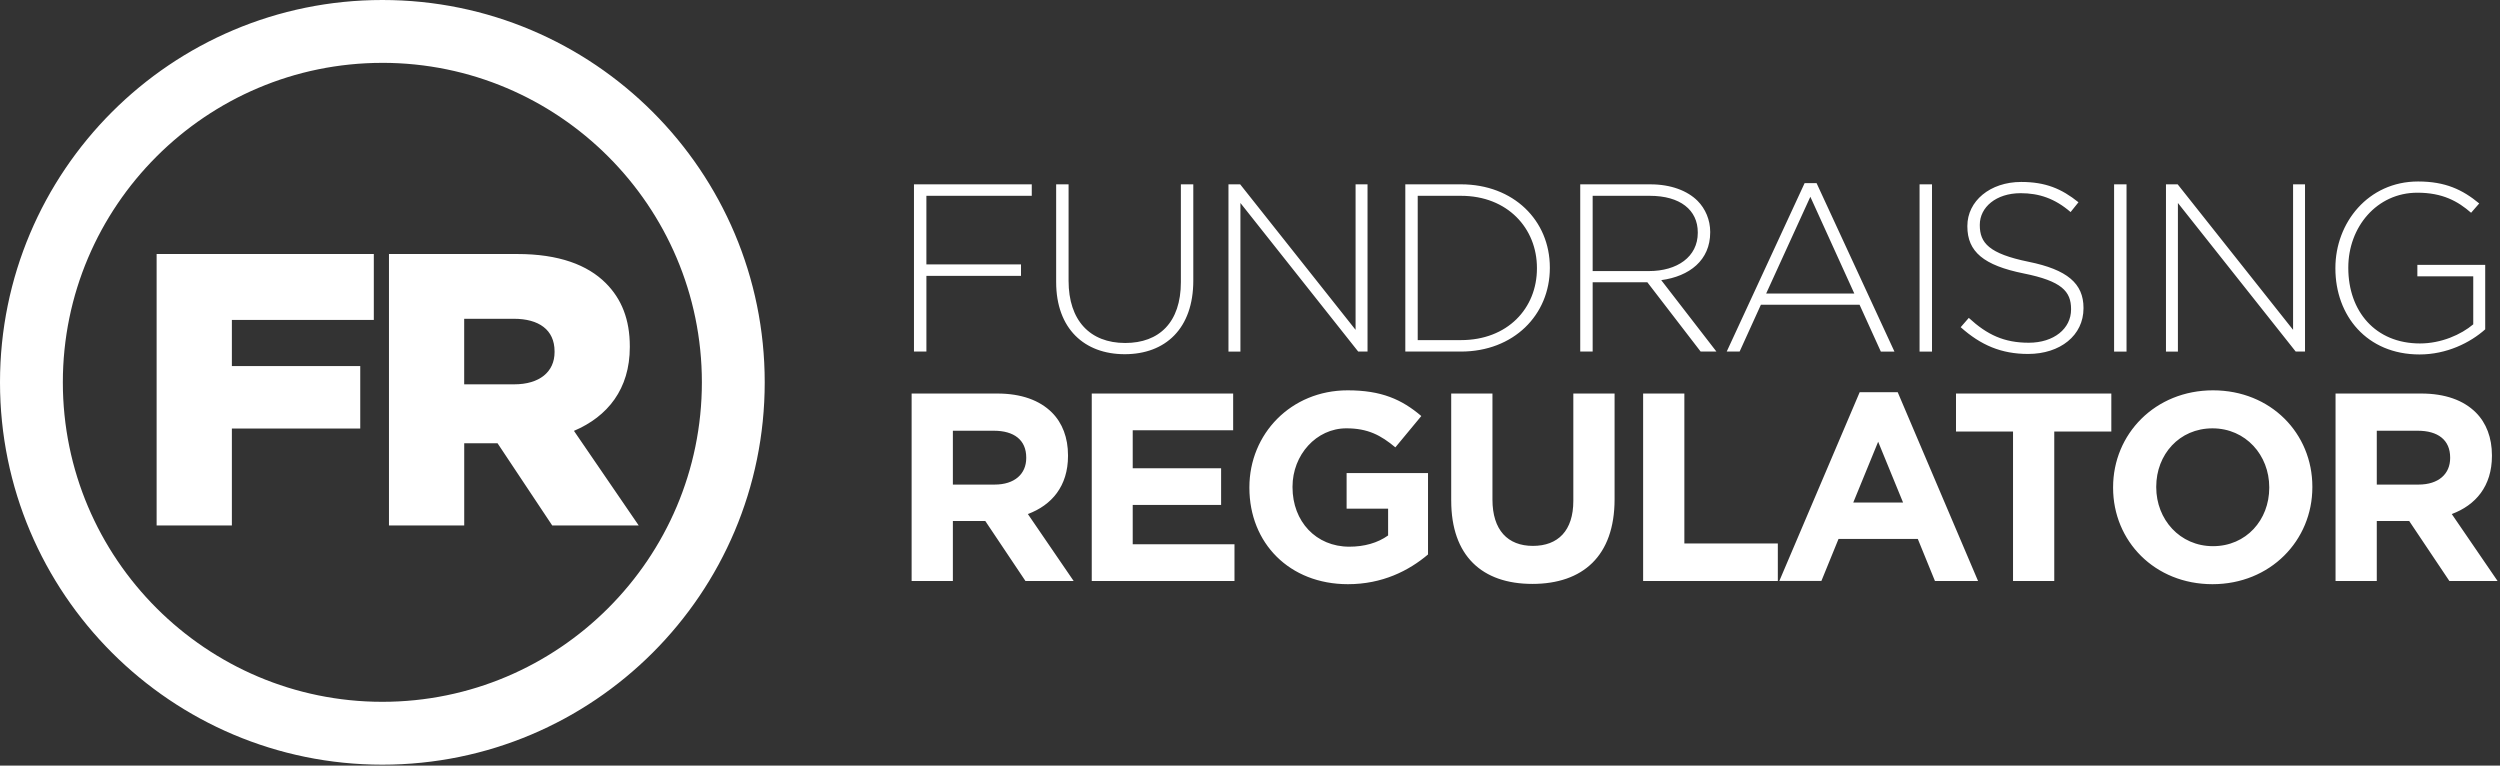
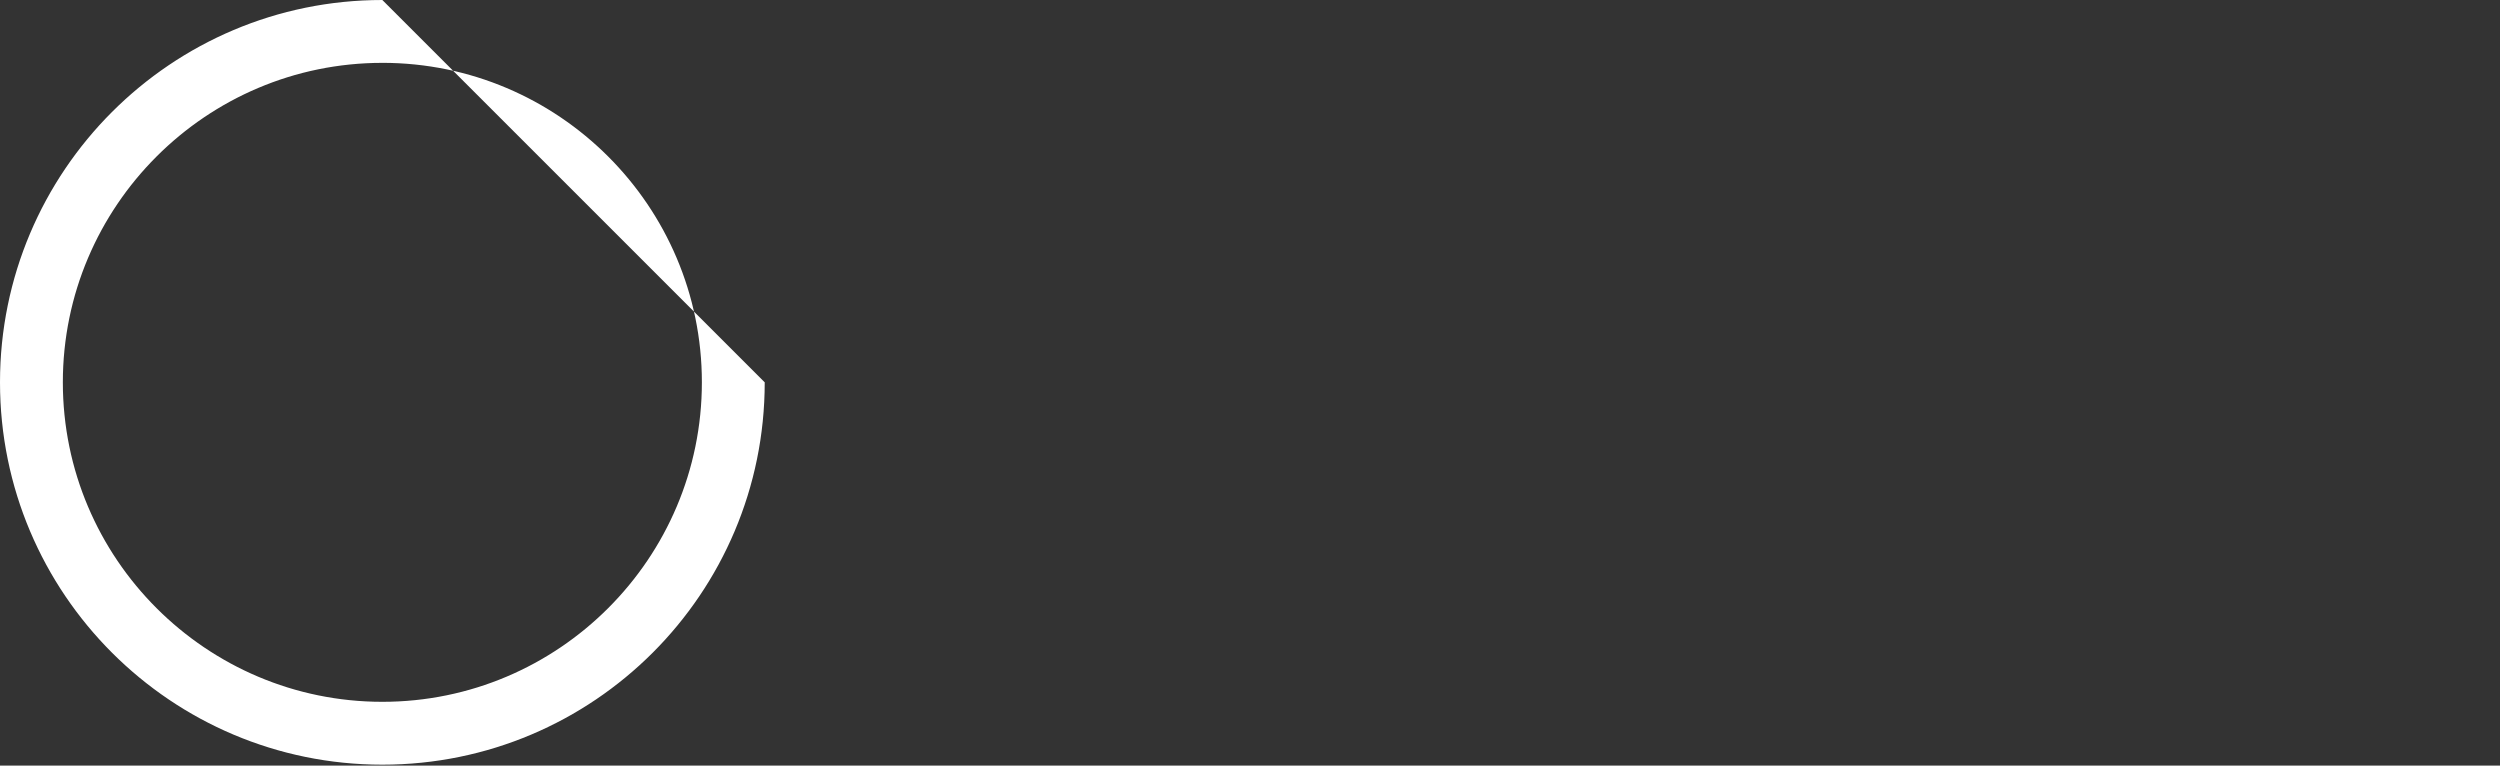
<svg xmlns="http://www.w3.org/2000/svg" width="160" height="49" fill="none">
  <rect width="100%" height="100%" fill="#333333" stroke="none" />
-   <path fill-rule="evenodd" clip-rule="evenodd" d="M24.47 0C10.957 0 0 10.955 0 24.469c0 13.514 10.956 24.47 24.47 24.47 13.516 0 24.472-10.956 24.472-24.47S37.986 0 24.47 0zm0 4.022c11.277 0 20.45 9.173 20.45 20.447s-9.173 20.447-20.45 20.447c-11.275 0-20.448-9.173-20.448-20.447S13.195 4.023 24.471 4.023" fill="#fff" />
-   <path fill-rule="evenodd" clip-rule="evenodd" d="M10.023 16.258h13.901v4.219H14.84v2.953h8.216v3.996H14.84v6.205h-4.816V16.258zm22.888 8.339c1.613 0 2.581-.795 2.581-2.06v-.05c0-1.39-1.017-2.085-2.606-2.085h-3.178v4.195h3.203zm-8.018-8.34h8.216c2.657 0 4.493.695 5.66 1.862 1.017 1.017 1.539 2.333 1.539 4.046v.05c0 2.68-1.415 4.442-3.575 5.36l4.145 6.056h-5.535l-3.5-5.262H29.71v5.262h-4.816V16.257zm33.601-4.46h7.539v.736h-6.744v4.387h6.055v.735H59.29V22.5h-.796V11.797zm9.1 6.254v-6.253h.795v6.176c0 2.524 1.36 3.977 3.624 3.977 2.172 0 3.563-1.316 3.563-3.9v-6.253h.795v6.162c0 3.073-1.789 4.709-4.389 4.709-2.568 0-4.388-1.62-4.388-4.618zm11.028-6.253h.75l7.385 9.312v-9.313h.765V22.5h-.597l-7.538-9.509v9.51h-.765V11.796zm14.88 9.969c2.981 0 4.862-2.034 4.862-4.587v-.031c0-2.538-1.88-4.617-4.862-4.617h-2.768v9.235h2.768zm-3.563-9.97h3.563c3.364 0 5.688 2.31 5.688 5.322v.03c0 3.012-2.324 5.351-5.688 5.351H89.94V11.798zm15.599 5.551c1.79 0 3.12-.902 3.12-2.446v-.03c0-1.437-1.131-2.34-3.073-2.34h-3.655v4.816h3.608zm-4.402-5.55h4.495c1.315 0 2.37.413 3.012 1.055.504.505.81 1.223.81 1.987v.032c0 1.788-1.33 2.813-3.134 3.057l3.532 4.571h-1.01l-3.409-4.433h-3.502V22.5h-.795V11.798h.001zm17.54 6.988l-2.814-6.193-2.828 6.193h5.642zm-3.181-7.065h.766l4.983 10.78h-.871l-1.361-2.997h-6.315l-1.361 2.996h-.826l4.985-10.779zm7.357 10.78h.796V11.796h-.796V22.5zm2.632-1.56l.519-.596c1.178 1.085 2.264 1.59 3.838 1.59 1.606 0 2.707-.902 2.707-2.126v-.03c0-1.131-.597-1.79-3.028-2.278-2.568-.519-3.609-1.392-3.609-3.012v-.03c0-1.59 1.453-2.814 3.442-2.814 1.559 0 2.583.429 3.669 1.3l-.504.627c-1.01-.872-2.02-1.208-3.197-1.208-1.574 0-2.614.902-2.614 2.018v.031c0 1.131.581 1.82 3.119 2.34 2.477.503 3.518 1.39 3.518 2.95v.03c0 1.728-1.484 2.92-3.548 2.92-1.714 0-3.028-.565-4.312-1.712zm9.818 1.56h.796V11.796h-.796V22.5zm3.32-10.704h.749l7.386 9.313v-9.313h.764V22.5h-.596l-7.539-9.509v9.51h-.764V11.796zm10.843 5.383v-.031c0-2.889 2.095-5.534 5.291-5.534 1.743 0 2.844.52 3.914 1.406l-.52.596c-.841-.734-1.82-1.284-3.439-1.284-2.601 0-4.42 2.202-4.42 4.786v.03c0 2.768 1.728 4.832 4.587 4.832 1.361 0 2.63-.565 3.41-1.224v-3.073h-3.577v-.733h4.342v4.127c-.963.857-2.462 1.607-4.205 1.607-3.379 0-5.383-2.493-5.383-5.505M63.657 31.013c1.285 0 2.022-.686 2.022-1.698v-.033c0-1.131-.788-1.715-2.073-1.715h-2.622v3.446h2.673zm-5.313-5.827h5.485c1.525 0 2.707.428 3.496 1.217.668.668 1.028 1.61 1.028 2.742v.034c0 1.937-1.046 3.153-2.57 3.719l2.93 4.284h-3.085l-2.571-3.84h-2.073v3.84h-2.64V25.186zm11.528 0h9.05v2.349h-6.428v2.433h5.657v2.348h-5.657v2.518h6.513v2.348h-9.135V25.186zm10.089 6.033v-.035c0-3.41 2.657-6.203 6.29-6.203 2.16 0 3.463.582 4.713 1.645l-1.661 2.005c-.927-.772-1.75-1.218-3.137-1.218-1.92 0-3.445 1.697-3.445 3.736v.035c0 2.194 1.508 3.804 3.632 3.804.96 0 1.818-.24 2.486-.719v-1.714h-2.656v-2.279h5.21v5.21c-1.234 1.045-2.93 1.902-5.124 1.902-3.737 0-6.308-2.622-6.308-6.17zm12.916.822v-6.854h2.64v6.785c0 1.954.978 2.965 2.588 2.965s2.588-.976 2.588-2.88v-6.87h2.64v6.768c0 3.633-2.04 5.415-5.263 5.415-3.22 0-5.192-1.798-5.192-5.33zm12.283-6.855h2.639v9.597h5.982v2.399h-8.621V25.186zm16.636 6.975l-1.594-3.89-1.593 3.89h3.187zM119.02 25.1h2.433l5.142 12.082h-2.759l-1.097-2.691h-5.073l-1.097 2.69h-2.692L119.02 25.1zm9.814 2.519h-3.65v-2.433h9.941v2.433h-3.652v9.563h-2.639v-9.563zm16.398 3.6v-.035c0-2.056-1.509-3.77-3.634-3.77-2.126 0-3.599 1.68-3.599 3.735v.035c0 2.056 1.508 3.771 3.633 3.771 2.126 0 3.6-1.68 3.6-3.736zm-9.994 0v-.035c0-3.41 2.691-6.203 6.394-6.203 3.703 0 6.359 2.758 6.359 6.168v.035c0 3.41-2.691 6.204-6.393 6.204-3.701 0-6.36-2.76-6.36-6.17zm19.549-.206c1.286 0 2.023-.686 2.023-1.698v-.033c0-1.131-.789-1.715-2.074-1.715h-2.622v3.446h2.673zm-5.312-5.827h5.484c1.525 0 2.708.428 3.497 1.217.668.668 1.028 1.61 1.028 2.742v.034c0 1.937-1.045 3.153-2.571 3.719l2.931 4.284h-3.085l-2.572-3.84h-2.073v3.84h-2.639V25.186z" fill="#fff" />
+   <path fill-rule="evenodd" clip-rule="evenodd" d="M24.47 0C10.957 0 0 10.955 0 24.469c0 13.514 10.956 24.47 24.47 24.47 13.516 0 24.472-10.956 24.472-24.47zm0 4.022c11.277 0 20.45 9.173 20.45 20.447s-9.173 20.447-20.45 20.447c-11.275 0-20.448-9.173-20.448-20.447S13.195 4.023 24.471 4.023" fill="#fff" />
</svg>